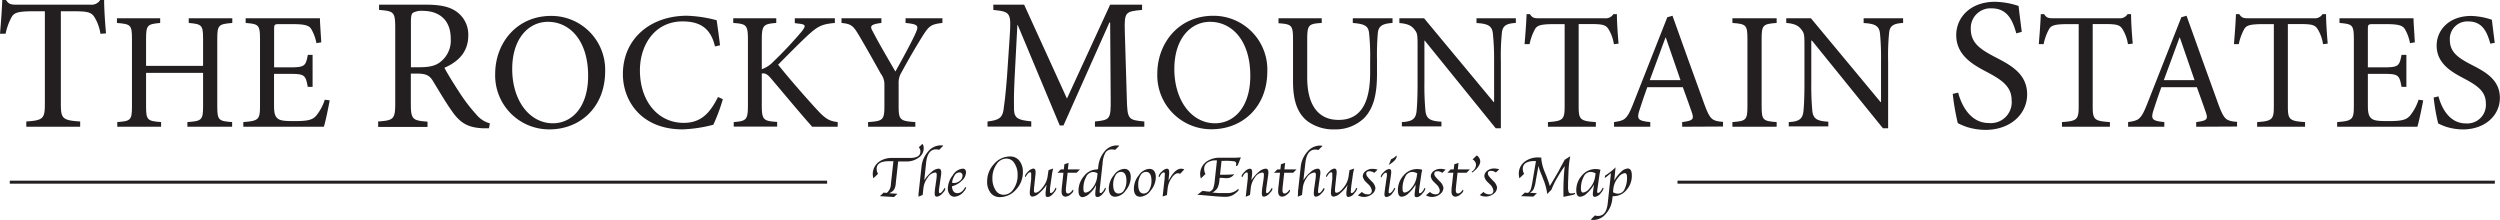
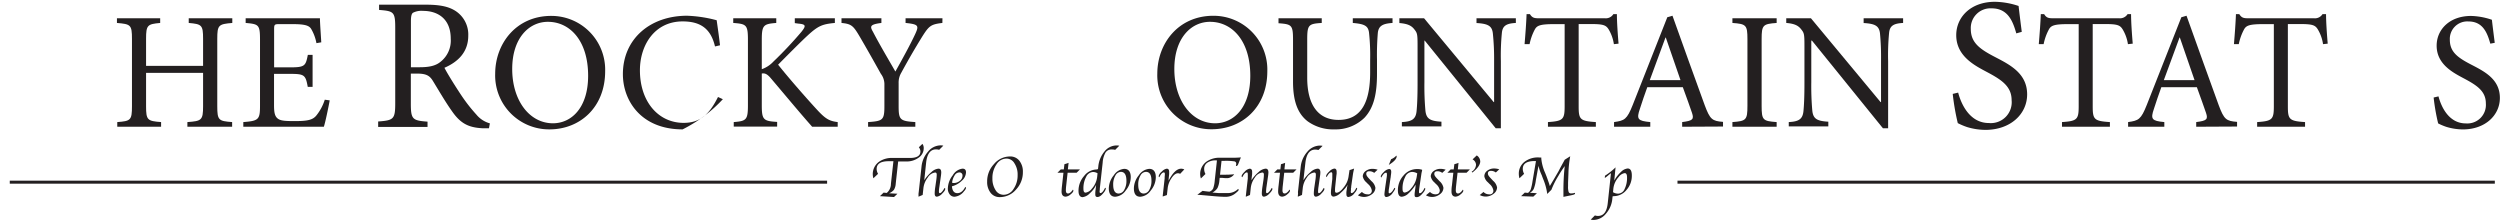
<svg xmlns="http://www.w3.org/2000/svg" viewBox="0 0 599.02 52.7">
  <defs>
    <style>.cls-1{fill:#231f20;}.cls-2{fill:none;stroke:#231f20;stroke-width:0.72px;}</style>
  </defs>
  <g id="Layer_2" data-name="Layer 2">
    <g id="Layer_1-2" data-name="Layer 1">
-       <path class="cls-1" d="M24.07,8.1a10.82,10.82,0,0,0-1.44-4C21.91,3,21.15,2.7,17.77,2.7H14.58V24.84c0,3.55.36,4,4.63,4.27v1.26H6.3V29.11c4.09-.27,4.45-.72,4.45-4.27V2.7H8c-3.73,0-4.63.36-5.21,1.39a14.22,14.22,0,0,0-1.45,4H0C.23,5.4.45,2.47.54,0h.9c.63,1,1.22,1.12,2.48,1.12H21.69A2.4,2.4,0,0,0,24,0h.95c0,2.07.22,5.35.45,8Z" />
      <path class="cls-1" d="M55.66,5.5c-3.28.28-3.6.48-3.6,3.8V25.46c0,3.35.32,3.55,3.56,3.79v1.12H44.9V29.25c3.4-.24,3.76-.44,3.76-3.79v-8H35v8c0,3.31.32,3.55,3.6,3.79v1.12H28.1V29.25c3.2-.24,3.52-.44,3.52-3.79V9.3c0-3.36-.32-3.52-3.6-3.8V4.38H38.38V5.5C35.34,5.78,35,6,35,9.3v6.48H48.66V9.3c0-3.32-.32-3.52-3.44-3.8V4.38H55.66Z" />
      <path class="cls-1" d="M79,24.05c-.24,1.33-1,5.08-1.4,6.32H58.3V29.25c3.64-.28,4-.6,4-3.83V9.5c0-3.6-.32-3.72-3.44-4V4.38H76.66c0,1,.2,3.72.32,5.76l-1.16.2A10.34,10.34,0,0,0,74.54,6.9C74,6.06,72.9,5.78,70,5.78H67c-1.24,0-1.32.08-1.32,1.28v9.08h3.76c3.6,0,3.8-.32,4.32-3H74.9v7.68H73.74c-.52-2.88-.8-3.12-4.28-3.12h-3.8v7.55c0,1.88.24,2.72,1,3.24s2.16.52,4.16.52c3,0,4.16-.32,5-1.36a11.66,11.66,0,0,0,2-3.76Z" />
      <path class="cls-1" d="M117.16,30.73c-.54,0-1,0-1.58,0-3.37-.18-5.26-1.17-7.29-4.1-1.57-2.2-3.19-5-4.54-7.2-.77-1.26-1.53-1.8-3.87-1.8H98.44v7.16c0,3.82.4,4.09,4,4.36v1.26H90.61V29.11c3.69-.27,4.09-.54,4.09-4.36V6.66c0-3.83-.36-4-3.87-4.28V1.12H102c3.29,0,5.49.41,7.2,1.54a6.73,6.73,0,0,1,3,5.89c0,3.87-2.38,6.25-5.71,7.69.76,1.49,2.65,4.5,4,6.53a39,39,0,0,0,3.65,4.68,6.36,6.36,0,0,0,3.24,2.11ZM100.6,16.11c2.29,0,3.78-.36,4.9-1.26A6.45,6.45,0,0,0,108,9.27c0-4.86-3.2-6.66-6.62-6.66a4.43,4.43,0,0,0-2.43.45c-.31.23-.49.77-.49,2V16.11Z" />
      <path class="cls-1" d="M145,17.06C145,25.69,139,31,131.65,31a12.92,12.92,0,0,1-13-13.31c0-7.2,5-13.88,13.43-13.88A12.89,12.89,0,0,1,145,17.06Zm-22.27-.52c0,7.51,4.12,13,9.76,13,4.43,0,8.43-3.72,8.43-11.39,0-8.44-4.4-12.92-9.63-12.92C126.81,5.22,122.73,9.06,122.73,16.54Z" />
-       <path class="cls-1" d="M173.2,23.77a42.85,42.85,0,0,1-2.28,6.12A33.72,33.72,0,0,1,163.56,31c-9.95,0-14.31-6.88-14.31-13.23,0-8.4,6.48-14,15.39-14a31.61,31.61,0,0,1,7.08,1.08c.32,2.28.56,3.88.8,6l-1.2.28c-1-4.24-3.44-6-7.76-6-6.67,0-10.23,5.64-10.23,11.72,0,7.48,4.4,12.59,10.47,12.59,4.08,0,6.24-2.2,8.24-6.2Z" />
+       <path class="cls-1" d="M173.2,23.77A33.72,33.72,0,0,1,163.56,31c-9.95,0-14.31-6.88-14.31-13.23,0-8.4,6.48-14,15.39-14a31.61,31.61,0,0,1,7.08,1.08c.32,2.28.56,3.88.8,6l-1.2.28c-1-4.24-3.44-6-7.76-6-6.67,0-10.23,5.64-10.23,11.72,0,7.48,4.4,12.59,10.47,12.59,4.08,0,6.24-2.2,8.24-6.2Z" />
      <path class="cls-1" d="M194.6,30.37c-3.08-3.48-6.32-7.4-9.91-11.63-.92-1.08-1.48-1.24-2.16-1.12v7.59c0,3.52.4,3.8,3.68,4v1.12h-10.4V29.25c3-.24,3.4-.52,3.4-4V9.58c0-3.64-.36-3.84-3.52-4.08V4.38H186V5.5c-3.07.24-3.47.52-3.47,4.08v7a6.93,6.93,0,0,0,2.8-1.84A93.85,93.85,0,0,0,192,7.66c1.16-1.44,1.16-1.84-.68-2l-.88-.12V4.38h9.6V5.5c-3,.28-4,.68-6.52,3-1.52,1.4-4.36,4.24-7.08,7,3,3.76,7.4,8.71,9.4,10.87s2.92,2.64,4.88,2.88v1.12Z" />
      <path class="cls-1" d="M225.8,5.5c-2.76.32-3.2.72-4.76,3.16-1.8,2.92-3.16,5.24-5.08,8.76a4.56,4.56,0,0,0-.64,2.52v5.44c0,3.35.32,3.63,4,3.87v1.12H208V29.25c3.56-.24,3.91-.48,3.91-3.87V20.06a4.1,4.1,0,0,0-.84-2.36c-1.39-2.48-2.83-5.08-5-8.8-1.6-2.72-2-3.16-4.44-3.4V4.38h9.56V5.5c-2.84.36-2.76.84-2,2.16,1.67,3.2,3.63,6.48,5.35,9.48,1.48-2.64,3.64-6.56,4.76-9,.92-2,.8-2.32-2.32-2.64V4.38h8.84Z" />
-       <path class="cls-1" d="M262.36,30.37V29.11c3.64-.36,3.82-.58,3.77-5.35L266,5.4h-.18l-11,24.66h-.9L243.86,6h-.09l-.67,12.82c-.18,3.69-.18,5.67-.14,7.47.09,2.16,1.17,2.48,4.14,2.79v1.26H236.62V29.11c2.61-.31,3.51-.81,3.82-2.7.23-1.57.5-3.55.86-8.23l.63-9.36c.4-5.85.18-6-3.92-6.44V1.12h7.38l10.26,22.5L266,1.12h7.65V2.38c-3.95.37-4.27.45-4.14,5.09L270,23.76c.14,4.77.27,5,4.19,5.35v1.26Z" />
      <path class="cls-1" d="M303.66,17.06c0,8.63-6,13.91-13.36,13.91a12.92,12.92,0,0,1-13-13.31c0-7.2,5-13.88,13.44-13.88A12.89,12.89,0,0,1,303.66,17.06Zm-22.28-.52c0,7.51,4.12,13,9.76,13,4.44,0,8.44-3.72,8.44-11.39,0-8.44-4.4-12.92-9.64-12.92C285.46,5.22,281.38,9.06,281.38,16.54Z" />
      <path class="cls-1" d="M333.66,5.5c-2.4.16-3.32.72-3.52,2.36a63.73,63.73,0,0,0-.2,6.48v3.32c0,4.72-.72,8.11-3,10.55A9.83,9.83,0,0,1,319.74,31a10.44,10.44,0,0,1-6.4-1.92c-2.4-1.84-3.52-4.84-3.52-9.51v-10c0-3.6-.32-3.76-3.48-4V4.38H316.7V5.5c-3.16.2-3.48.44-3.48,4v9.12c0,6.43,2.56,10.11,7.52,10.11,5.76,0,7.56-4.8,7.56-11.39v-3a51.1,51.1,0,0,0-.28-6.6c-.24-1.56-1.08-2-3.88-2.24V4.38h9.52Z" />
      <path class="cls-1" d="M363.21,5.5c-2.23.12-3.19.64-3.35,2.4a55.64,55.64,0,0,0-.24,6.72V30.73h-1.24l-17-21h-.08v10a66.83,66.83,0,0,0,.24,6.75c.2,2,1.12,2.52,3.84,2.68v1.12h-9.48V29.25c2.32-.12,3.32-.64,3.52-2.6.12-1.23.24-3.15.24-6.83V11c0-2.92-.08-3.08-.8-4s-1.68-1.32-3.56-1.48V4.38h5.92l16.68,20.08H358V14.62A59.33,59.33,0,0,0,357.7,8c-.2-1.8-1.16-2.32-3.92-2.48V4.38h9.43Z" />
      <path class="cls-1" d="M386.7,10.58A9.67,9.67,0,0,0,385.42,7c-.64-1-1.32-1.24-4.32-1.24h-2.84V25.46c0,3.15.32,3.55,4.12,3.79v1.12H370.9V29.25c3.64-.24,4-.64,4-3.79V5.78h-2.48c-3.32,0-4.12.32-4.64,1.24a12.6,12.6,0,0,0-1.28,3.56H365.3c.2-2.4.4-5,.48-7.2h.8c.56.92,1.08,1,2.2,1h15.8a2.13,2.13,0,0,0,2-1h.84c0,1.84.2,4.76.4,7.08Z" />
      <path class="cls-1" d="M403.06,30.37V29.25c2.52-.32,2.88-.64,2.36-2.2s-1.32-3.72-2.2-6.15H394.7c-.64,1.8-1.24,3.48-1.76,5.15-.88,2.52-.52,2.92,2.48,3.2v1.12h-8.68V29.25c2.52-.36,3.08-.6,4.48-4.12l8.28-21,1.24-.36c2.48,6.88,5.16,14.48,7.72,21.43,1.28,3.44,1.8,3.8,4.39,4v1.12ZM399.14,9h-.08c-1.28,3.44-2.56,6.92-3.76,10.2h7.36Z" />
      <path class="cls-1" d="M415.1,30.37V29.25c3.28-.24,3.6-.48,3.6-3.87v-16c0-3.4-.32-3.64-3.6-3.88V4.38h10.6V5.5c-3.28.24-3.6.48-3.6,3.88v16c0,3.43.32,3.63,3.6,3.87v1.12Z" />
      <path class="cls-1" d="M456,5.5c-2.24.12-3.2.64-3.36,2.4a56.48,56.48,0,0,0-.23,6.72V30.73h-1.25l-17-21H434v10a66.83,66.83,0,0,0,.24,6.75c.2,2,1.12,2.52,3.84,2.68v1.12h-9.48V29.25c2.32-.12,3.32-.64,3.52-2.6.12-1.23.24-3.15.24-6.83V11c0-2.92-.08-3.08-.8-4S429.9,5.66,428,5.5V4.38h5.92l16.68,20.08h.11V14.62A60.34,60.34,0,0,0,450.46,8c-.21-1.8-1.17-2.32-3.92-2.48V4.38H456Z" />
      <path class="cls-1" d="M483.12,8c-.81-2.88-2-6-5.9-6a4.72,4.72,0,0,0-5,4.95c0,3.28,2.16,4.81,5.71,6.66s7.79,3.91,7.79,9c0,4.73-4,8.51-10,8.51a15.41,15.41,0,0,1-4.41-.68,15.71,15.71,0,0,1-2.21-.94,55.82,55.82,0,0,1-1.21-7l1.3-.31c.72,2.74,2.75,7.29,7.38,7.29A5,5,0,0,0,482,24c0-3.33-2.47-4.91-5.85-6.71-2.88-1.53-7.42-3.78-7.42-8.86,0-4.32,3.46-8,9.27-8a18.67,18.67,0,0,1,5.67,1c.18,1.61.4,3.37.76,6.2Z" />
      <path class="cls-1" d="M509.87,10.58A9.63,9.63,0,0,0,508.58,7c-.63-1-1.31-1.24-4.31-1.24h-2.84V25.46c0,3.15.32,3.55,4.12,3.79v1.12H494.07V29.25c3.64-.24,4-.64,4-3.79V5.78h-2.48c-3.32,0-4.12.32-4.64,1.24a12.6,12.6,0,0,0-1.28,3.56h-1.16c.2-2.4.4-5,.48-7.2h.8c.56.92,1.08,1,2.2,1h15.8a2.14,2.14,0,0,0,2-1h.83c0,1.84.2,4.76.4,7.08Z" />
      <path class="cls-1" d="M526.23,30.37V29.25c2.52-.32,2.88-.64,2.35-2.2s-1.31-3.72-2.19-6.15h-8.52c-.64,1.8-1.24,3.48-1.76,5.15-.88,2.52-.52,2.92,2.48,3.2v1.12h-8.68V29.25c2.52-.36,3.08-.6,4.48-4.12l8.28-21,1.24-.36c2.48,6.88,5.16,14.48,7.71,21.43,1.28,3.44,1.8,3.8,4.4,4v1.12ZM522.31,9h-.08c-1.28,3.44-2.56,6.92-3.76,10.2h7.36Z" />
      <path class="cls-1" d="M556.62,10.58A9.49,9.49,0,0,0,555.34,7c-.63-1-1.31-1.24-4.31-1.24h-2.84V25.46c0,3.15.32,3.55,4.12,3.79v1.12H540.83V29.25c3.64-.24,4-.64,4-3.79V5.78h-2.48c-3.32,0-4.12.32-4.64,1.24a12.6,12.6,0,0,0-1.28,3.56h-1.16c.2-2.4.4-5,.48-7.2h.8c.56.92,1.08,1,2.2,1H554.5a2.13,2.13,0,0,0,2-1h.84c0,1.84.2,4.76.4,7.08Z" />
-       <path class="cls-1" d="M580.62,24.05c-.24,1.33-1,5.08-1.4,6.32H560V29.25c3.64-.28,4-.6,4-3.83V9.5c0-3.6-.32-3.72-3.44-4V4.38H578.3c0,1,.2,3.72.32,5.76l-1.16.2a10.34,10.34,0,0,0-1.28-3.44c-.56-.84-1.64-1.12-4.51-1.12h-3c-1.23,0-1.31.08-1.31,1.28v9.08h3.76c3.59,0,3.79-.32,4.31-3h1.16v7.68h-1.16c-.52-2.88-.8-3.12-4.27-3.12h-3.8v7.55c0,1.88.24,2.72,1,3.24s2.15.52,4.15.52c3,0,4.16-.32,5-1.36a11.66,11.66,0,0,0,2-3.76Z" />
      <path class="cls-1" d="M596.7,10.46c-.72-2.56-1.76-5.32-5.24-5.32A4.19,4.19,0,0,0,587,9.54c0,2.92,1.92,4.28,5.08,5.92s6.91,3.48,6.91,8c0,4.19-3.56,7.55-8.87,7.55a13.93,13.93,0,0,1-3.92-.6,13.69,13.69,0,0,1-2-.84,49.25,49.25,0,0,1-1.08-6.2l1.16-.28c.64,2.44,2.44,6.48,6.56,6.48a4.45,4.45,0,0,0,4.79-4.8c0-2.95-2.2-4.35-5.2-5.95-2.55-1.36-6.59-3.36-6.59-7.88,0-3.84,3.08-7.12,8.24-7.12a16.59,16.59,0,0,1,5,.92c.16,1.44.36,3,.68,5.52Z" />
      <line class="cls-2" x1="2.34" y1="43.65" x2="198.18" y2="43.65" />
      <line class="cls-2" x1="401.94" y1="43.65" x2="597.78" y2="43.65" />
      <path class="cls-1" d="M210.39,41.65l-1.12,1.07a3.86,3.86,0,0,1-.15-1,3.63,3.63,0,0,1,1.56-3,5.31,5.31,0,0,1,3.22-.87H218c1.69,0,2.54-.52,2.54-1.56a1.57,1.57,0,0,0-.38-1l.86-.82a1.66,1.66,0,0,1,.31,1.05,2.74,2.74,0,0,1-1.22,2.26,4.84,4.84,0,0,1-3,.91h-1.9l-.51,4.62-.08.76a3.18,3.18,0,0,1-.42,1.4,3,3,0,0,1-1.17.84l2,.11-.82.79L210.84,47l.88-.85.75.08a2.8,2.8,0,0,0,1-2.15l.07-.66.53-4.79h-1.16c-1.91,0-2.86.63-2.86,1.89A2.35,2.35,0,0,0,210.39,41.65Z" />
      <path class="cls-1" d="M221.46,43.19a8.84,8.84,0,0,1,1.76-2,2.83,2.83,0,0,1,1.65-.78c.44,0,.66.3.66.92a7.46,7.46,0,0,1-.08.84l-.36,2.55a8.12,8.12,0,0,0-.12,1.2c0,.24.07.36.2.36.31,0,.7-.42,1.15-1.25.12.07.17.14.17.21,0,.3-.25.68-.76,1.17a2.11,2.11,0,0,1-1.24.72c-.36,0-.53-.26-.53-.77a10.77,10.77,0,0,1,.14-1.55l.24-1.66a10.77,10.77,0,0,0,.11-1.29c0-.35-.12-.52-.37-.52a2.4,2.4,0,0,0-1.77,1.18,5.08,5.08,0,0,0-1.05,2.55l-.18,1.64-1,.42,0-.2,0-.5.06-.48.66-6a6.36,6.36,0,0,1,1.57-3.62,3.93,3.93,0,0,1,3-1.5,2.84,2.84,0,0,1,.66.07l-1,1a2.89,2.89,0,0,0-.74-.11c-1.35,0-2.15,1.06-2.38,3.17Z" />
      <path class="cls-1" d="M231.29,44.78a.35.35,0,0,1,.17.28,1.55,1.55,0,0,1-.44.72,3.19,3.19,0,0,1-2.31,1.36,1.42,1.42,0,0,1-1.15-.56,2.17,2.17,0,0,1-.45-1.41A5.31,5.31,0,0,1,228.29,42a3.16,3.16,0,0,1,2.33-1.59c.56,0,.84.29.84.89a2.76,2.76,0,0,1-1,2,5.27,5.27,0,0,1-2.37,1.34c.09,1.09.52,1.64,1.3,1.64S230.8,45.76,231.29,44.78Zm-3.16-1a1.09,1.09,0,0,0,.37.07,2.25,2.25,0,0,0,1.48-.52,1.54,1.54,0,0,0,.64-1.22.71.71,0,0,0-.82-.79,1.31,1.31,0,0,0-1.06.7A3.91,3.91,0,0,0,228.13,43.77Z" />
      <path class="cls-1" d="M239.57,47.23a2.7,2.7,0,0,1-2.19-1,4.19,4.19,0,0,1-.85-2.72,6,6,0,0,1,1.63-4.19A5,5,0,0,1,242,37.49a2.75,2.75,0,0,1,2.23,1,4.16,4.16,0,0,1,.86,2.72,6,6,0,0,1-1.64,4.21A5.11,5.11,0,0,1,239.57,47.23Zm.9-.56a2.79,2.79,0,0,0,2.36-1.36,5.68,5.68,0,0,0,1-3.37,4.88,4.88,0,0,0-.75-2.79A2.19,2.19,0,0,0,241.17,38a2.82,2.82,0,0,0-2.38,1.35,5.72,5.72,0,0,0-1,3.38,5,5,0,0,0,.74,2.8A2.23,2.23,0,0,0,240.47,46.67Z" />
-       <path class="cls-1" d="M250.77,44.27a9,9,0,0,1-1.76,2,2.78,2.78,0,0,1-1.59.84c-.45,0-.68-.3-.68-.91a10.65,10.65,0,0,1,.09-1.09l.25-2.24s0-.17,0-.4l0-.44a2.36,2.36,0,0,0,0-.36c0-.26-.07-.39-.22-.39-.35,0-.72.38-1.12,1.16a.28.28,0,0,1-.13-.22c0-.28.25-.66.75-1.13a2.13,2.13,0,0,1,1.2-.7q.57,0,.57.78a3.73,3.73,0,0,1,0,.43l-.06.52-.06.58-.21,2a8.43,8.43,0,0,0-.06,1c0,.32.12.48.35.48.51,0,1.09-.43,1.74-1.28A5.39,5.39,0,0,0,251,42.38l.24-1.62,1.1-.38c-.12.53-.22,1-.28,1.42l-.41,2.85c0,.17-.05.32-.06.44l0,.37a4.15,4.15,0,0,0,0,.49c0,.2.06.3.17.3.38,0,.78-.43,1.18-1.28.12.07.18.15.18.22a2.35,2.35,0,0,1-.59,1c-.54.66-1,1-1.49,1s-.5-.23-.5-.67a5.07,5.07,0,0,1,0-.57l.08-.55c0-.29.07-.49.08-.6Z" />
      <path class="cls-1" d="M255.81,41.39l-.33,3a12,12,0,0,0-.09,1.2c0,.52.17.77.52.77s.77-.31,1.17-.93a.42.42,0,0,1,.11.24c0,.25-.23.56-.68.91a2,2,0,0,1-1.15.54c-.65,0-1-.42-1-1.25a14.43,14.43,0,0,1,.12-1.48l.33-3h-1.44l.8-.8h.73l.14-1.24,1-.33-.17,1.57h2.9l-.8.8Z" />
      <path class="cls-1" d="M263.09,40.52l.07-.59a6.54,6.54,0,0,1,1.49-3.64,3.72,3.72,0,0,1,2.88-1.44,3.26,3.26,0,0,1,.67.06l-1,1a2.5,2.5,0,0,0-.76-.1,1.73,1.73,0,0,0-1.53.71,5.52,5.52,0,0,0-.7,2.45l-.63,5.69-.05.44c0,.38-.06.66-.06.82s.06.34.18.34c.37,0,.75-.43,1.14-1.28.12.07.18.15.18.22a2.31,2.31,0,0,1-.55,1c-.52.66-1,1-1.45,1s-.53-.25-.53-.73c0-.18,0-.53.08-1.06l.07-.6.05-.51a6,6,0,0,1-1.5,2,2.93,2.93,0,0,1-1.72.94c-.64,0-1-.51-1-1.51a5.33,5.33,0,0,1,1.33-3.55,3.88,3.88,0,0,1,3-1.57Zm-.11,1a2.19,2.19,0,0,0-1.05-.31,1.91,1.91,0,0,0-1.67,1.15,5.75,5.75,0,0,0-.66,2.91c0,.59.17.89.52.89a2.29,2.29,0,0,0,1.48-.93,5.12,5.12,0,0,0,1.3-2.94Z" />
      <path class="cls-1" d="M267.22,47.14c-1,0-1.54-.68-1.54-2a5.06,5.06,0,0,1,1.21-3.16,3.27,3.27,0,0,1,2.49-1.52c1,0,1.56.68,1.56,2a5,5,0,0,1-1.2,3.17A3.32,3.32,0,0,1,267.22,47.14Zm.83-.77a1.55,1.55,0,0,0,1.32-.87,4.2,4.2,0,0,0,.53-2.19c0-1.42-.45-2.13-1.33-2.13a1.54,1.54,0,0,0-1.31.88,4.19,4.19,0,0,0-.53,2.18Q266.73,46.37,268.05,46.37Z" />
      <path class="cls-1" d="M273.22,47.14q-1.53,0-1.53-2a5,5,0,0,1,1.2-3.16,3.27,3.27,0,0,1,2.49-1.52c1,0,1.56.68,1.56,2a5,5,0,0,1-1.2,3.17A3.32,3.32,0,0,1,273.22,47.14Zm.83-.77a1.54,1.54,0,0,0,1.32-.87,4.2,4.2,0,0,0,.53-2.19c0-1.42-.44-2.13-1.33-2.13a1.55,1.55,0,0,0-1.31.88,4.19,4.19,0,0,0-.53,2.18Q272.73,46.37,274.05,46.37Z" />
      <path class="cls-1" d="M280,43.29c1-1.91,2-2.87,3-2.87a2,2,0,0,1,.77.17l-1,1.06a1,1,0,0,0-.56-.13c-.47,0-1,.39-1.5,1.16a5.2,5.2,0,0,0-.92,2.39l-.19,1.67-1,.34,0-.2.05-.45.05-.44.36-3.26,0-.35a6.45,6.45,0,0,0,.05-.66c0-.28-.08-.41-.23-.41-.37,0-.73.38-1.09,1.16a.32.32,0,0,1-.17-.26,2,2,0,0,1,.77-1.11,2.07,2.07,0,0,1,1.17-.68c.39,0,.58.25.58.76,0,.13,0,.29,0,.5l-.05.48-.06.57Z" />
      <path class="cls-1" d="M288.84,41.69l-1.1,1.07a3.58,3.58,0,0,1-.17-1,3.65,3.65,0,0,1,1.6-3.09,5.4,5.4,0,0,1,3.3-.87h2.26c.85,0,1.71,0,2.6-.09l-.56,1.4-.1.26c-.12.27-.26.4-.44.4h-.1a2.78,2.78,0,0,0,.08-.55.54.54,0,0,0-.48-.56,13.47,13.47,0,0,0-2.37-.12h-.67l-.36,3.32h1.33a17.79,17.79,0,0,0,2.06-.11,2.17,2.17,0,0,1-1.58.94c-.29,0-.71,0-1.26-.07-.22,0-.38,0-.47,0h-.17l-.06.59a5.19,5.19,0,0,1-.46,1.84,3.26,3.26,0,0,1-1.22,1.09l1.5.12.61,0c.43,0,.94,0,1.54,0a3.47,3.47,0,0,0,2.52-1,.39.39,0,0,1,.12.25c0,.13-.25.39-.73.78a3.61,3.61,0,0,1-2.33.87c-.78,0-1.9-.06-3.37-.2l-2.55-.23-.92-.06,1.25-.94c.45.07,1,.14,1.63.2a1.59,1.59,0,0,0,.9-.74,7.18,7.18,0,0,0,.39-1.92l.53-4.84h-.24a3.42,3.42,0,0,0-2.07.55,1.74,1.74,0,0,0-.75,1.5A2.39,2.39,0,0,0,288.84,41.69Z" />
      <path class="cls-1" d="M299.51,46.72l-1,.42,0-.2.06-.5.05-.48.36-3.17,0-.36a6.66,6.66,0,0,0,0-.69c0-.29-.07-.43-.22-.43-.34,0-.71.38-1.1,1.16-.11-.09-.16-.16-.16-.23,0-.27.25-.64.75-1.12a2.06,2.06,0,0,1,1.18-.7c.39,0,.59.25.59.75q0,.19,0,.51l-.06.55-.06.47-.05.49a8.87,8.87,0,0,1,1.77-2,2.81,2.81,0,0,1,1.63-.78c.45,0,.67.3.67.92a7.26,7.26,0,0,1-.08.84l-.37,2.55a9.42,9.42,0,0,0-.11,1.2c0,.24.06.36.19.36.32,0,.7-.42,1.17-1.25.11.07.16.14.16.21,0,.3-.26.68-.76,1.17a2.13,2.13,0,0,1-1.25.72c-.35,0-.53-.26-.53-.77a12.46,12.46,0,0,1,.14-1.55l.25-1.66a10.49,10.49,0,0,0,.11-1.27c0-.36-.12-.54-.37-.54a2.4,2.4,0,0,0-1.78,1.18,5.16,5.16,0,0,0-1,2.55Z" />
      <path class="cls-1" d="M307.71,41.39l-.33,3a12,12,0,0,0-.09,1.2c0,.52.17.77.52.77s.77-.31,1.17-.93a.42.42,0,0,1,.11.24c0,.25-.23.56-.68.91a2,2,0,0,1-1.16.54c-.64,0-1-.42-1-1.25a14.43,14.43,0,0,1,.12-1.48l.33-3h-1.44l.8-.8h.73l.14-1.24,1-.33-.17,1.57h2.9l-.8.8Z" />
      <path class="cls-1" d="M312.31,43.19a8.61,8.61,0,0,1,1.76-2,2.81,2.81,0,0,1,1.64-.78c.44,0,.66.3.66.92a5.64,5.64,0,0,1-.08.84l-.36,2.55a7.87,7.87,0,0,0-.11,1.2c0,.24.06.36.19.36.31,0,.7-.42,1.16-1.25.11.07.17.14.17.21,0,.3-.26.68-.77,1.17a2.09,2.09,0,0,1-1.24.72c-.35,0-.53-.26-.53-.77a12.46,12.46,0,0,1,.14-1.55l.24-1.66a9,9,0,0,0,.11-1.29c0-.35-.12-.52-.37-.52a2.4,2.4,0,0,0-1.77,1.18,5.27,5.27,0,0,0-1,2.55l-.18,1.64-1,.42,0-.2.05-.5L311,46l.66-6a6.42,6.42,0,0,1,1.57-3.62,4,4,0,0,1,3-1.5,3,3,0,0,1,.67.07l-1,1a2.82,2.82,0,0,0-.74-.11c-1.35,0-2.14,1.06-2.38,3.17Z" />
      <path class="cls-1" d="M322.93,44.27a9.23,9.23,0,0,1-1.76,2,2.83,2.83,0,0,1-1.6.84c-.45,0-.67-.3-.67-.91a9.9,9.9,0,0,1,.08-1.09l.25-2.24s0-.17,0-.4l0-.44a2.49,2.49,0,0,0,0-.36c0-.26-.08-.39-.23-.39-.35,0-.72.38-1.12,1.16a.28.28,0,0,1-.13-.22c0-.28.25-.66.76-1.13a2.07,2.07,0,0,1,1.2-.7c.37,0,.56.26.56.78,0,.12,0,.26,0,.43l-.07.52-.06.58-.21,2a8.44,8.44,0,0,0-.05,1c0,.32.11.48.34.48.52,0,1.1-.43,1.74-1.28a5.29,5.29,0,0,0,1.15-2.51l.24-1.62,1.11-.38c-.13.53-.23,1-.29,1.42l-.41,2.85c0,.17,0,.32-.06.44l0,.37c0,.23-.05.4-.05.49s.06.3.17.3c.39,0,.78-.43,1.18-1.28.12.07.19.15.19.22a2.3,2.3,0,0,1-.6,1,2.13,2.13,0,0,1-1.48,1c-.34,0-.5-.23-.5-.67a4.67,4.67,0,0,1,0-.57l.08-.55q.06-.43.09-.6Z" />
      <path class="cls-1" d="M325.39,46.77l.94-.78a1.78,1.78,0,0,0,1.35.57.85.85,0,0,0,1-1,2.63,2.63,0,0,0-.9-1.47l-.39-.4a2.5,2.5,0,0,1-.86-1.45A1.63,1.63,0,0,1,327.2,41a2.65,2.65,0,0,1,1.69-.54,4,4,0,0,1,1.2.2l-.82.76a1.91,1.91,0,0,0-1.16-.39c-.5,0-.74.21-.74.62s.27.73.82,1.31l.43.45a2.7,2.7,0,0,1,.94,1.59,1.93,1.93,0,0,1-.83,1.52,3,3,0,0,1-3.34.29Z" />
      <path class="cls-1" d="M334.11,45c.13.07.19.14.19.21s-.2.49-.6,1a2.13,2.13,0,0,1-1.48,1c-.33,0-.5-.22-.5-.67,0-.18.07-.76.2-1.72l.27-1.85.07-.48.05-.37a2.15,2.15,0,0,0,0-.4c0-.23-.06-.34-.19-.34-.36,0-.74.38-1.15,1.16a.31.31,0,0,1-.12-.23c0-.28.25-.65.76-1.12a2.18,2.18,0,0,1,1.23-.7c.34,0,.51.23.51.71a4.43,4.43,0,0,1-.05.56l-.06.45s0,.22-.08.56l-.28,1.95-.07.44a7.08,7.08,0,0,0-.08.86c0,.2.05.3.17.3C333.32,46.25,333.71,45.82,334.11,45Zm-1.36-5.44.57-1.41a3.38,3.38,0,0,0,1.26-.87.4.4,0,0,1,.07.2C334.65,38.06,334,38.76,332.75,39.53Z" />
      <path class="cls-1" d="M339.19,44.24a8.89,8.89,0,0,1-1.7,2.09,2.65,2.65,0,0,1-1.61.81c-.62,0-.93-.51-.93-1.51a5.19,5.19,0,0,1,1.36-3.6,4.19,4.19,0,0,1,3.23-1.52,3.6,3.6,0,0,1,1.21.17l0,.15-.08.36a3.92,3.92,0,0,0-.09.44l-.44,3-.06.44A7.91,7.91,0,0,0,340,46c0,.2.06.3.17.3.38,0,.77-.43,1.17-1.28.12.07.18.15.18.22a2.28,2.28,0,0,1-.58,1c-.54.66-1,1-1.49,1s-.5-.23-.5-.67a5.07,5.07,0,0,1,.05-.57l.07-.55.09-.6Zm.39-2.7a2.61,2.61,0,0,0-1.26-.35,1.87,1.87,0,0,0-1.61,1.17,5.88,5.88,0,0,0-.65,2.89c0,.59.18.89.53.89a2.34,2.34,0,0,0,1.47-.93,5.41,5.41,0,0,0,1.41-2.94Z" />
      <path class="cls-1" d="M341.69,46.77l.95-.78a1.76,1.76,0,0,0,1.34.57c.66,0,1-.31,1-1a2.6,2.6,0,0,0-.91-1.47l-.39-.4a2.5,2.5,0,0,1-.86-1.45A1.63,1.63,0,0,1,343.5,41a2.65,2.65,0,0,1,1.69-.54,3.86,3.86,0,0,1,1.2.2l-.82.76a1.89,1.89,0,0,0-1.16-.39c-.49,0-.74.21-.74.62s.27.73.83,1.31l.42.45a2.7,2.7,0,0,1,.94,1.59,1.92,1.92,0,0,1-.82,1.52,3,3,0,0,1-3.35.29Z" />
      <path class="cls-1" d="M349.24,41.39l-.33,3a12,12,0,0,0-.09,1.2c0,.52.18.77.53.77s.76-.31,1.17-.93a.4.4,0,0,1,.1.24c0,.25-.22.56-.67.91a2,2,0,0,1-1.16.54c-.65,0-1-.42-1-1.25,0-.3,0-.8.11-1.48l.33-3h-1.43l.79-.8h.73l.15-1.24,1-.33-.16,1.57h2.89l-.8.8Z" />
      <path class="cls-1" d="M352.79,41.34l-.17-.19a2.11,2.11,0,0,0,1.05-1.66,1.56,1.56,0,0,0-.83-1.3l1-.95a1.79,1.79,0,0,1,.84,1.47C354.64,39.52,354,40.4,352.79,41.34Z" />
      <path class="cls-1" d="M354.52,46.77l.94-.78a1.78,1.78,0,0,0,1.35.57.85.85,0,0,0,1-1,2.63,2.63,0,0,0-.9-1.47l-.39-.4a2.44,2.44,0,0,1-.86-1.45,1.63,1.63,0,0,1,.69-1.33,2.63,2.63,0,0,1,1.69-.54,3.85,3.85,0,0,1,1.19.2l-.82.76a1.86,1.86,0,0,0-1.15-.39c-.5,0-.75.21-.75.62s.28.73.83,1.31l.42.45a2.72,2.72,0,0,1,.95,1.59,1.93,1.93,0,0,1-.83,1.52,3,3,0,0,1-3.34.29Z" />
      <path class="cls-1" d="M365.19,41.65l-1.12,1.07a4,4,0,0,1-.15-1.07,3.56,3.56,0,0,1,1.28-2.81A5.2,5.2,0,0,1,369,37.75h.31c0,.14,0,.23,0,.29a10.88,10.88,0,0,0,.92,3.39l.31.78.2.54.25.71c.14.38.26.75.36,1.12l.35-.59c.39-.65.75-1.25,1.05-1.78l.67-1.15.52-1,.63-1.15.35-.64,1.32-.83a25.55,25.55,0,0,0-.43,4.1l-.09,2.23,0,.84a4.19,4.19,0,0,0,.14,1.4.58.58,0,0,0,.6.33,2.32,2.32,0,0,0,.86-.14.25.25,0,0,1,.07.15c0,.15-.16.26-.47.33l-.36.09-1.95.4c0-.43,0-.82,0-1.18a54.34,54.34,0,0,1,.31-6.2c-.63.9-1.11,1.62-1.42,2.18l-.42.7a20.29,20.29,0,0,0-1.35,2.8l-1,1a13.73,13.73,0,0,0-1-3.63l-.26-.69c0-.08-.12-.28-.25-.6a11.18,11.18,0,0,1-.59-1.81L368,43.2a8.4,8.4,0,0,1-.51,2.07,2,2,0,0,1-.94.91l1.71.12-.86.81L364.47,47l.88-.85.77.07a1.89,1.89,0,0,0,.65-.82,12.29,12.29,0,0,0,.44-2l.82-4.81h-.32c-1.89,0-2.84.63-2.84,1.88A2.38,2.38,0,0,0,365.19,41.65Z" />
-       <path class="cls-1" d="M381.93,44.24a8.64,8.64,0,0,1-1.7,2.09,2.63,2.63,0,0,1-1.6.81c-.63,0-.94-.51-.94-1.51a5.2,5.2,0,0,1,1.37-3.6,4.16,4.16,0,0,1,3.23-1.52,3.64,3.64,0,0,1,1.21.17l-.05.15-.08.36c-.05.26-.08.4-.09.44l-.43,3-.07.44a7.08,7.08,0,0,0-.08.86c0,.2.05.3.17.3.38,0,.77-.43,1.17-1.28.12.07.18.15.18.22a2.35,2.35,0,0,1-.59,1,2.13,2.13,0,0,1-1.48,1c-.33,0-.5-.23-.5-.67a5.07,5.07,0,0,1,.05-.57l.07-.55.09-.6Zm.39-2.7a2.55,2.55,0,0,0-1.26-.35,1.86,1.86,0,0,0-1.6,1.17,5.77,5.77,0,0,0-.65,2.89c0,.59.17.89.52.89a2.3,2.3,0,0,0,1.47-.93,5.27,5.27,0,0,0,1.41-2.94Z" />
      <path class="cls-1" d="M386.39,47.05l-.06.54a6.25,6.25,0,0,1-1.53,3.61,3.9,3.9,0,0,1-3,1.5,2.82,2.82,0,0,1-.65-.08l1-1a2.48,2.48,0,0,0,.74.12c1.35,0,2.14-1,2.35-3.16L386,41.5c-.22.16-.45.34-.69.55a6.89,6.89,0,0,1-.79.6l.05-.55a15,15,0,0,0,2.53-2l-.31,3.17a8,8,0,0,1,1.63-2.09,2.57,2.57,0,0,1,1.58-.81q1,0,1,1.68a5.1,5.1,0,0,1-1.29,3.48,3.94,3.94,0,0,1-3.05,1.47Zm.1-1a2.31,2.31,0,0,0,1.25.35,1.73,1.73,0,0,0,1.52-1.09,6,6,0,0,0,.59-2.83c0-.68-.19-1-.56-1a2.2,2.2,0,0,0-1.44.93,4.94,4.94,0,0,0-1.29,2.93Z" />
    </g>
  </g>
</svg>